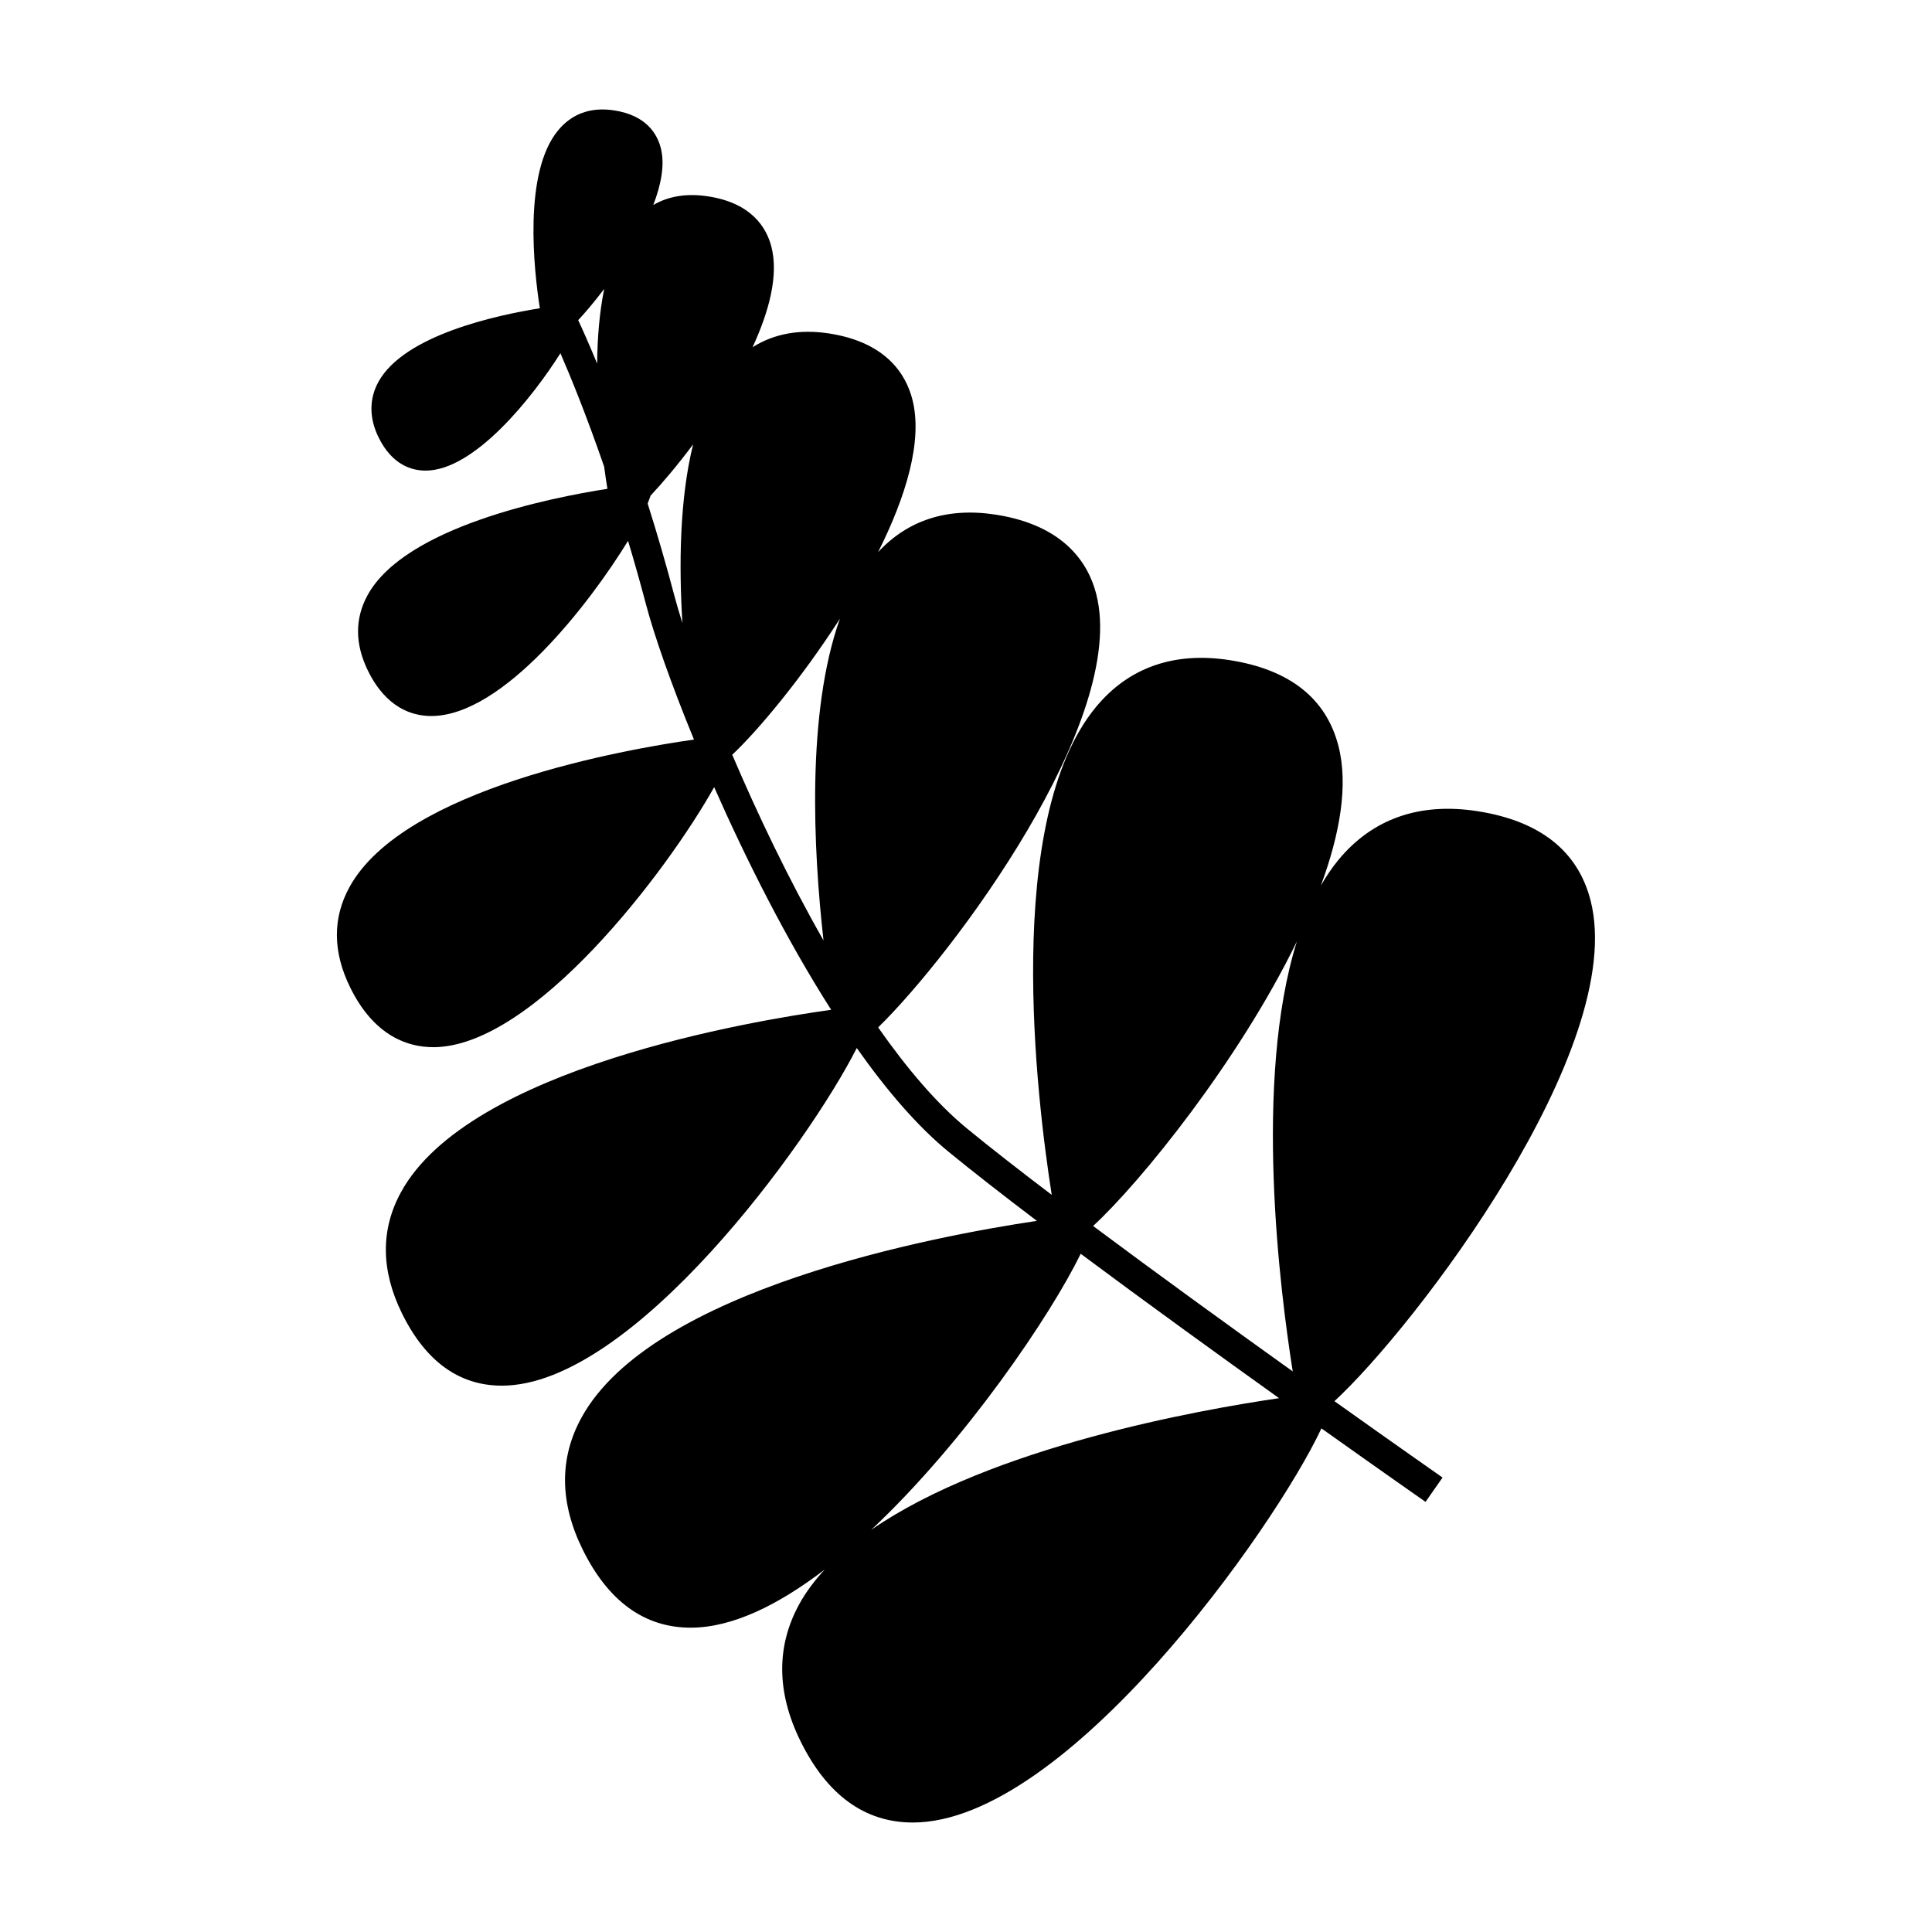
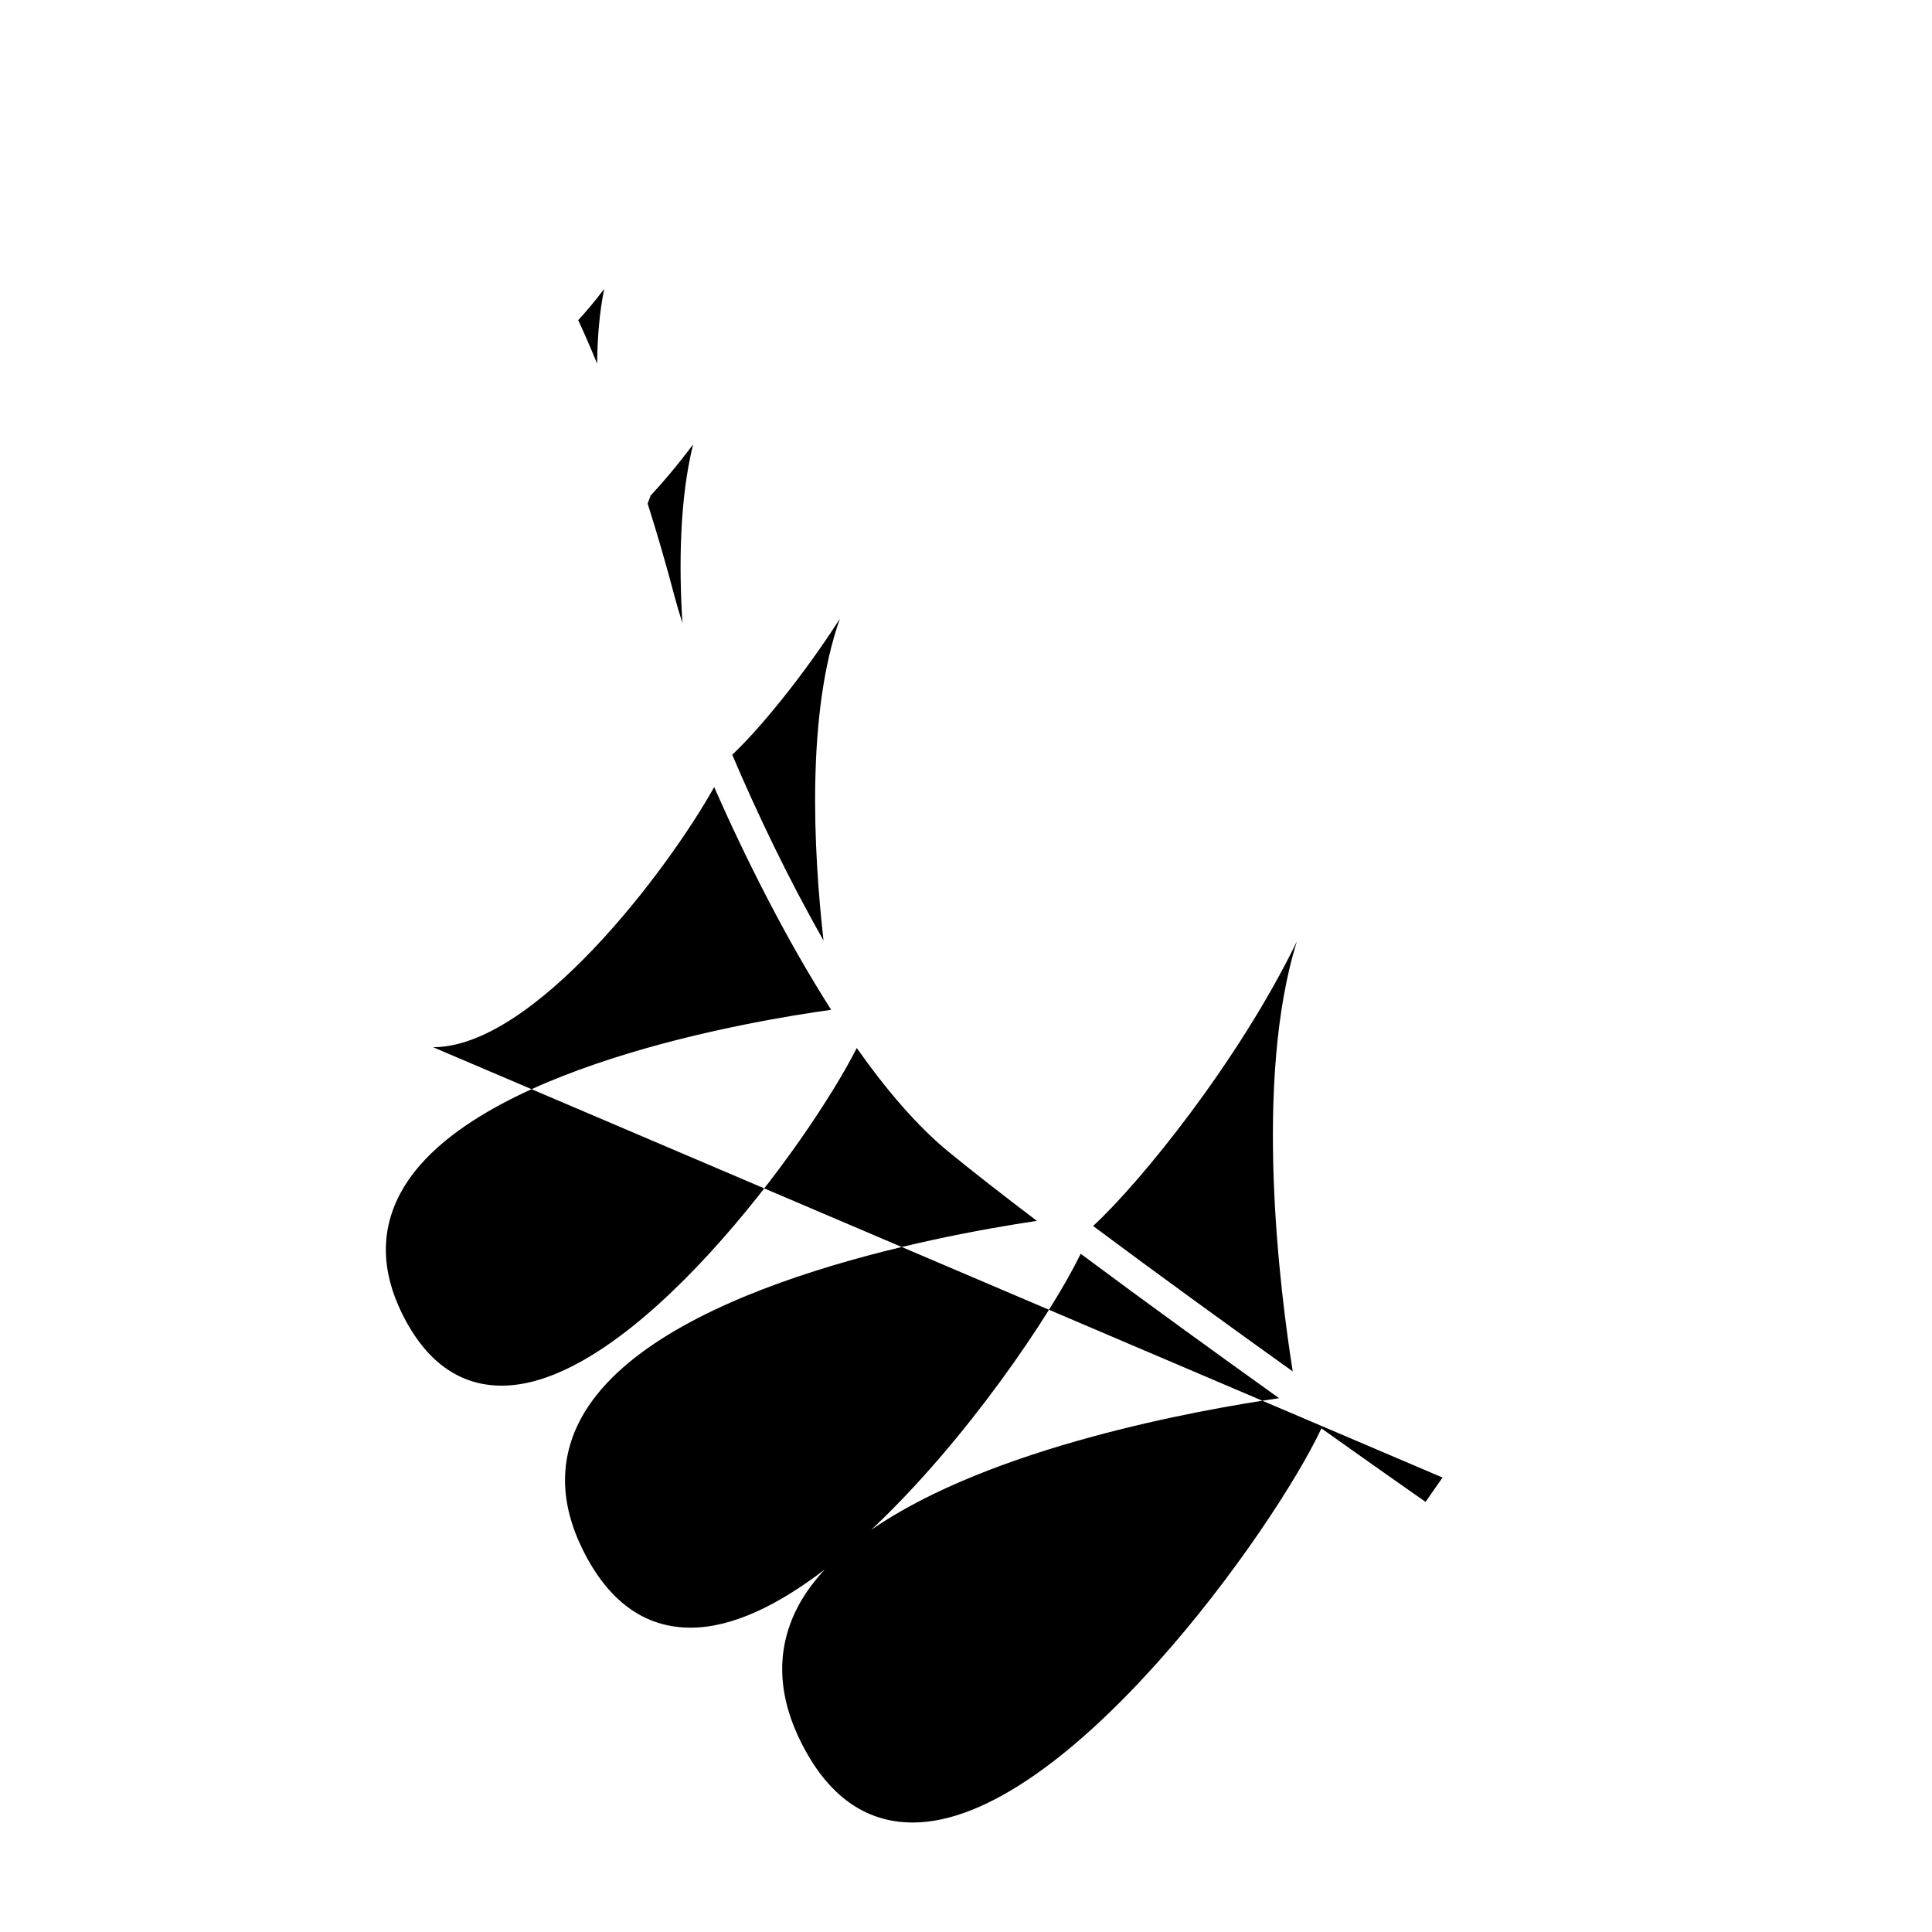
<svg xmlns="http://www.w3.org/2000/svg" fill="#000000" width="800px" height="800px" version="1.1" viewBox="144 144 512 512">
-   <path d="m258.77 421.52c26.688 0 62.086-46.742 74.492-68.926 8.492 19.254 19.195 40.52 31.012 59.02-20.621 2.844-95.961 15.371-114 48.309-5.434 9.91-5.352 20.707 0.234 32.102 6.25 12.73 15.16 19.191 26.488 19.191 34.684 0 81.43-64.477 94.055-89.48 7.824 11.098 16.012 20.676 24.262 27.445 6.43 5.273 14.527 11.578 23.473 18.363-26.918 4.008-102.02 18.074-120.7 52.164-5.887 10.746-5.793 22.461 0.273 34.824 6.781 13.812 16.426 20.82 28.68 20.82 11.133 0 23.395-6.121 35.527-15.418-2.664 2.898-4.981 5.941-6.754 9.18-6.125 11.172-6.023 23.359 0.285 36.223 7.047 14.363 17.078 21.648 29.805 21.648 40.637 0 95.867-77.902 108.29-104.45 16.016 11.387 27.273 19.254 27.59 19.477l4.508-6.449c-0.324-0.227-12.086-8.445-28.652-20.238 21.211-19.527 77.887-93.621 67.879-132.7-3.359-13.125-13.449-21.086-29.996-23.656-15.336-2.383-27.809 2.004-36.836 12.926-1.707 2.066-3.234 4.359-4.644 6.797 5.055-13.68 7.32-26.625 4.664-36.984-3.238-12.633-12.941-20.293-28.855-22.77-14.738-2.277-26.734 1.938-35.414 12.434-24.719 29.914-15.711 103.86-11.715 129.28-8.539-6.488-16.262-12.5-22.426-17.559-8.008-6.57-15.965-15.945-23.574-26.816 19.715-19.238 66.328-81.512 57.797-114.85-2.059-8.023-8.344-18.191-26.613-21.035-12.793-1.996-23.328 1.426-31.199 9.93 7.394-14.742 11.891-29.504 9.086-40.453-1.711-6.68-6.922-15.141-22.035-17.492-7.848-1.219-14.652 0.059-20.32 3.641 4.43-9.594 6.922-19.102 4.996-26.613-1.312-5.113-5.266-11.578-16.695-13.355-5.742-0.887-10.559-0.078-14.609 2.277 2.102-5.473 3.102-10.758 1.988-15.102-0.98-3.824-3.91-8.652-12.312-9.961-6.324-0.988-11.301 0.93-14.914 5.301-9.277 11.23-6.402 36.992-4.828 47.129-11.309 1.805-35.969 7.078-42.785 19.523-2.473 4.512-2.457 9.594 0.047 14.688 3.574 7.285 8.75 8.812 12.457 8.812 12.977 0 28.422-19.5 35.738-31.109 2.719 6.266 6.91 16.512 11.586 30.066 0.316 2.352 0.609 4.293 0.867 5.867-15.359 2.398-53.641 10.078-63.559 28.188-3.406 6.215-3.371 12.953 0.105 20.031 4.863 9.914 11.797 11.992 16.758 11.992 19.051 0 41.984-29.793 52.164-46.426 1.602 5.328 3.195 10.941 4.762 16.867 2.106 7.988 6.559 20.84 12.707 35.801-17.922 2.547-76.891 12.801-91.301 39.109-4.496 8.203-4.441 17.129 0.172 26.535 6.434 13.117 15.508 15.871 21.992 15.871zm227.82 85.922c-16.441-11.766-35.648-25.664-52.906-38.543 12.711-11.707 38.645-43.816 54.004-75.414-11.57 36.961-4.457 92.82-1.098 113.96zm-56.195-31.18c17.285 12.879 36.348 26.656 52.578 38.27-21.426 3.129-76.387 12.961-108.08 34.883 25.117-23.57 47.66-57.027 55.504-73.152zm-68.156-83.047c-9.246-16.211-17.535-33.57-24.188-49.199 6.809-6.387 18.383-20.227 28.539-36.062-8.891 24.957-7.055 61.234-4.352 85.262zm-59.984-152.84c-2.277-5.516-4.051-9.453-5.027-11.531 1.938-2.074 4.352-4.93 6.894-8.281-1.273 6.258-1.82 13.086-1.867 19.812zm22.594 68.742c-0.82-2.582-1.512-4.93-2.043-6.926-2.356-8.941-4.785-17.199-7.168-24.734l0.789-2.129c3.106-3.301 7.102-8.016 11.258-13.566-3.598 14.531-3.781 32.145-2.836 47.355z" />
+   <path d="m258.77 421.52c26.688 0 62.086-46.742 74.492-68.926 8.492 19.254 19.195 40.52 31.012 59.02-20.621 2.844-95.961 15.371-114 48.309-5.434 9.91-5.352 20.707 0.234 32.102 6.25 12.73 15.16 19.191 26.488 19.191 34.684 0 81.43-64.477 94.055-89.48 7.824 11.098 16.012 20.676 24.262 27.445 6.43 5.273 14.527 11.578 23.473 18.363-26.918 4.008-102.02 18.074-120.7 52.164-5.887 10.746-5.793 22.461 0.273 34.824 6.781 13.812 16.426 20.82 28.68 20.82 11.133 0 23.395-6.121 35.527-15.418-2.664 2.898-4.981 5.941-6.754 9.18-6.125 11.172-6.023 23.359 0.285 36.223 7.047 14.363 17.078 21.648 29.805 21.648 40.637 0 95.867-77.902 108.29-104.45 16.016 11.387 27.273 19.254 27.59 19.477l4.508-6.449zm227.82 85.922c-16.441-11.766-35.648-25.664-52.906-38.543 12.711-11.707 38.645-43.816 54.004-75.414-11.57 36.961-4.457 92.82-1.098 113.96zm-56.195-31.18c17.285 12.879 36.348 26.656 52.578 38.27-21.426 3.129-76.387 12.961-108.08 34.883 25.117-23.57 47.66-57.027 55.504-73.152zm-68.156-83.047c-9.246-16.211-17.535-33.57-24.188-49.199 6.809-6.387 18.383-20.227 28.539-36.062-8.891 24.957-7.055 61.234-4.352 85.262zm-59.984-152.84c-2.277-5.516-4.051-9.453-5.027-11.531 1.938-2.074 4.352-4.93 6.894-8.281-1.273 6.258-1.82 13.086-1.867 19.812zm22.594 68.742c-0.82-2.582-1.512-4.93-2.043-6.926-2.356-8.941-4.785-17.199-7.168-24.734l0.789-2.129c3.106-3.301 7.102-8.016 11.258-13.566-3.598 14.531-3.781 32.145-2.836 47.355z" />
</svg>